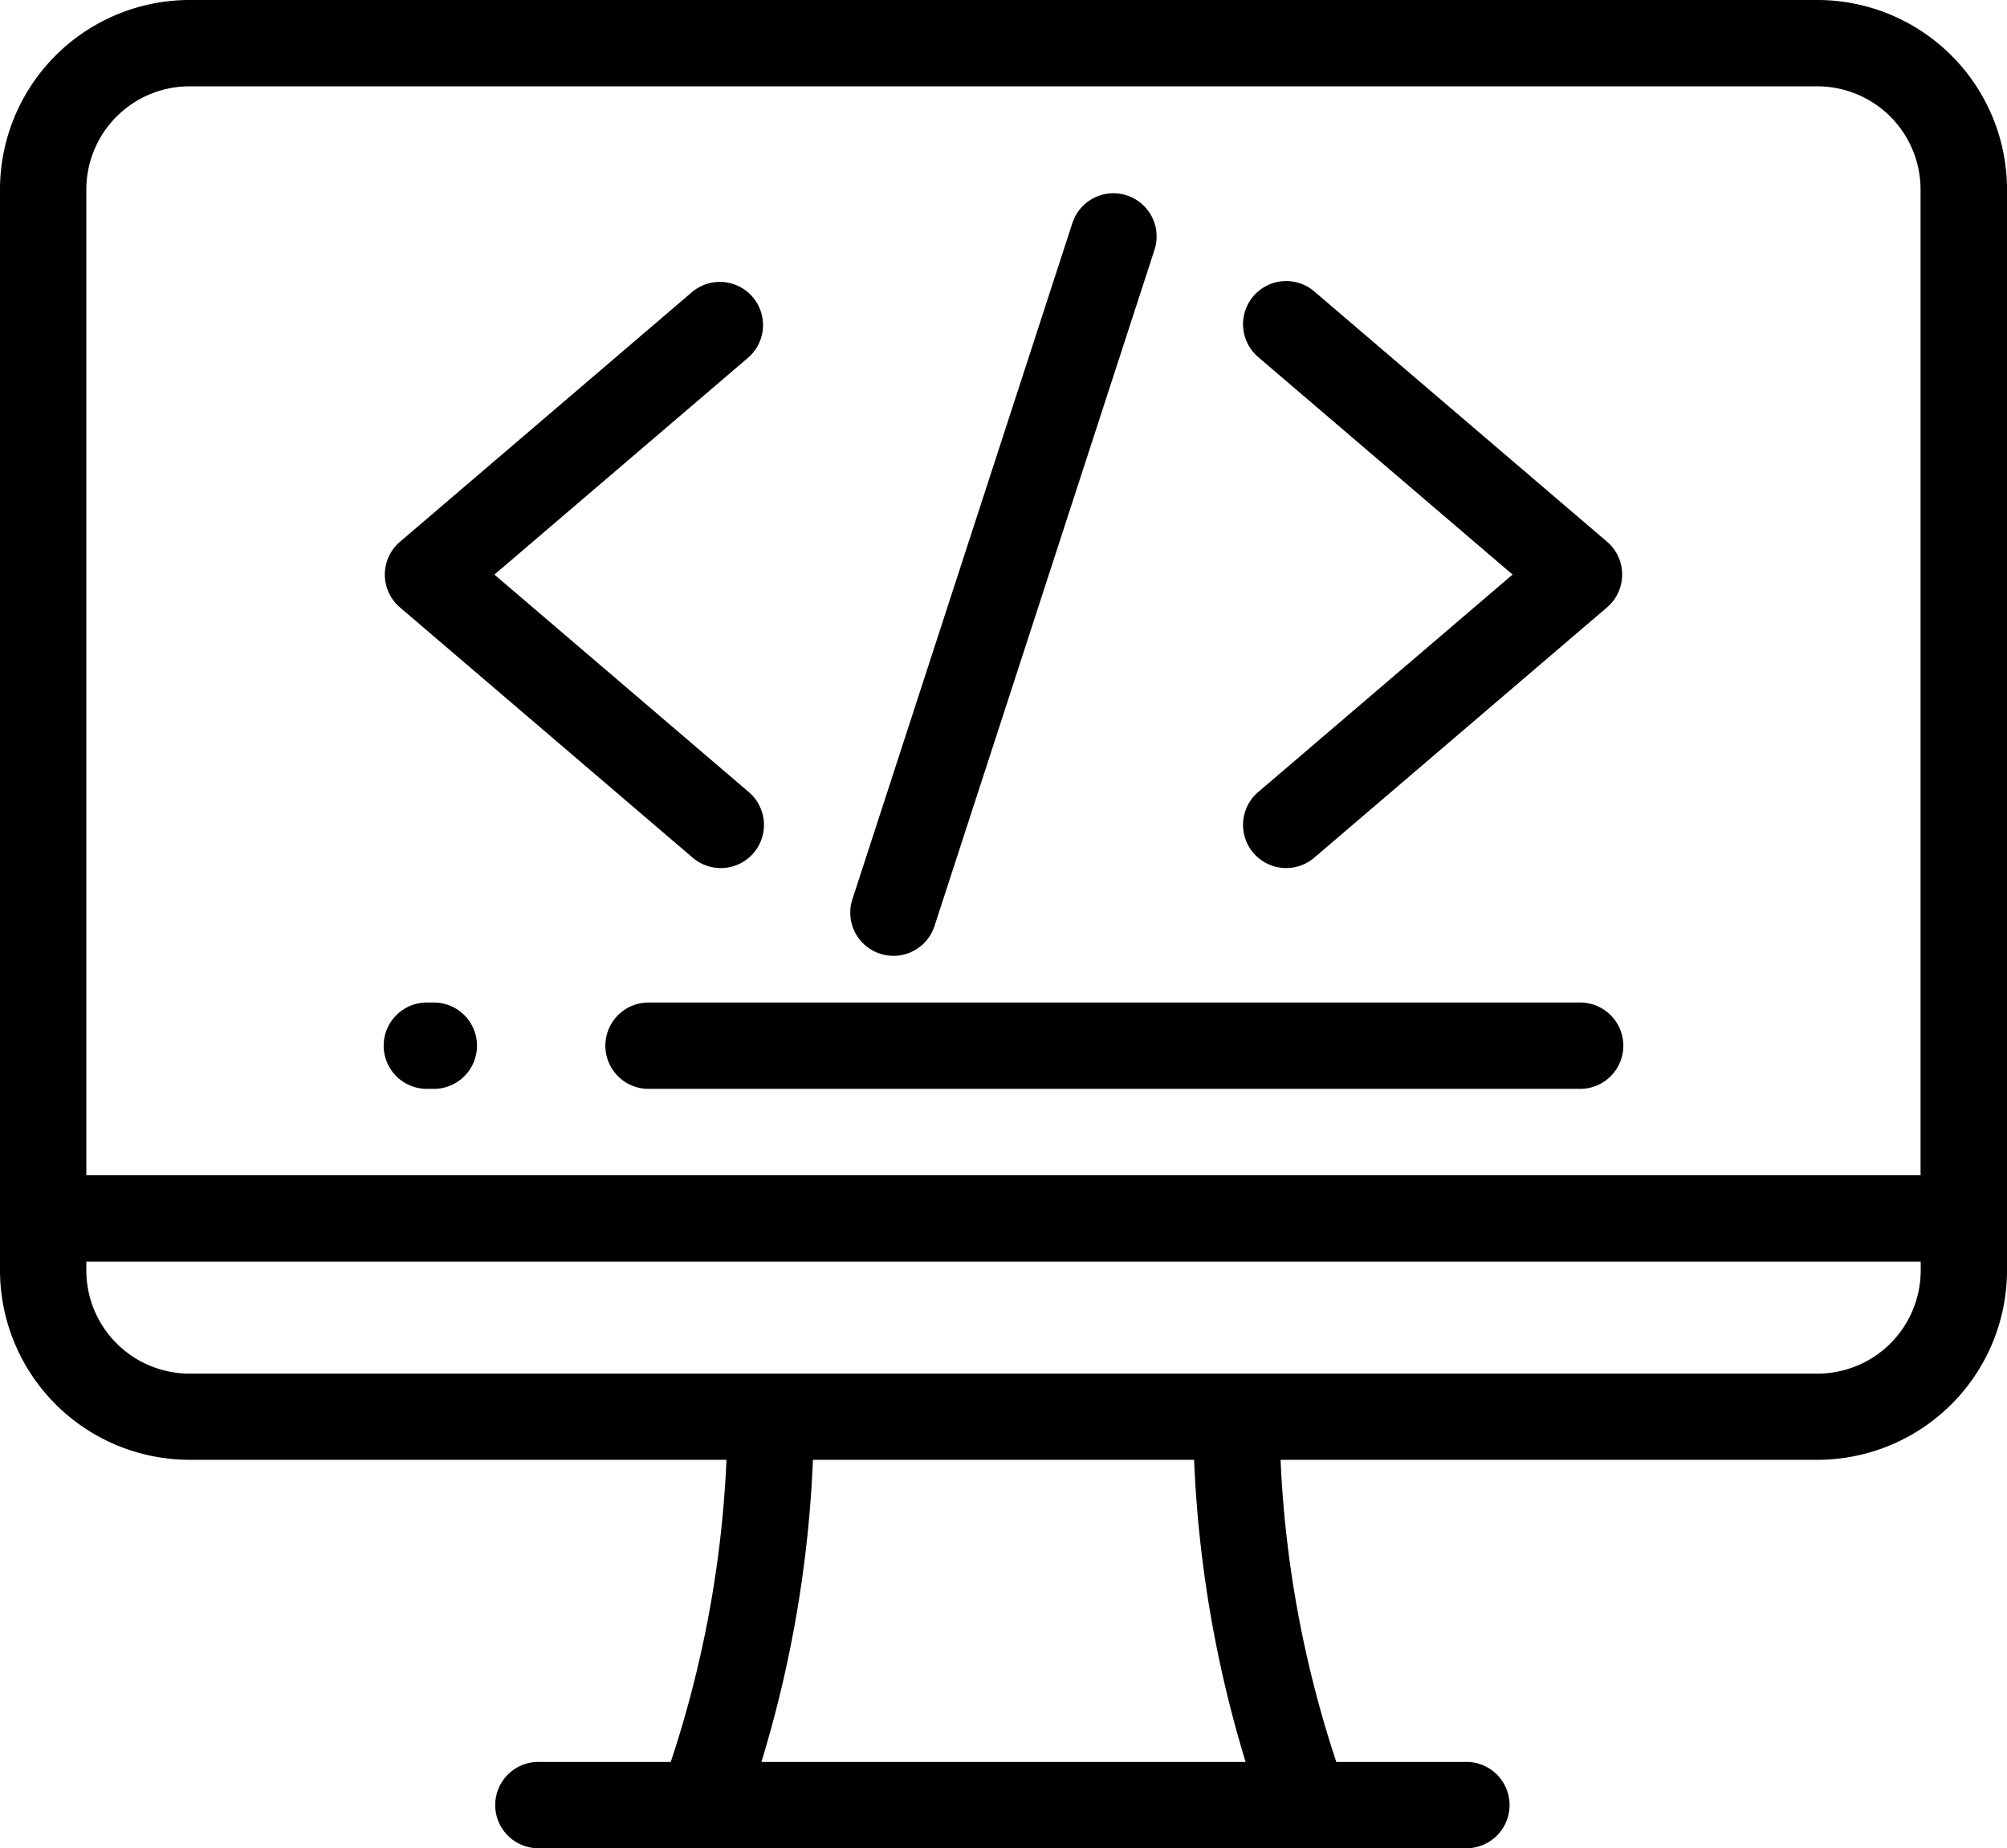
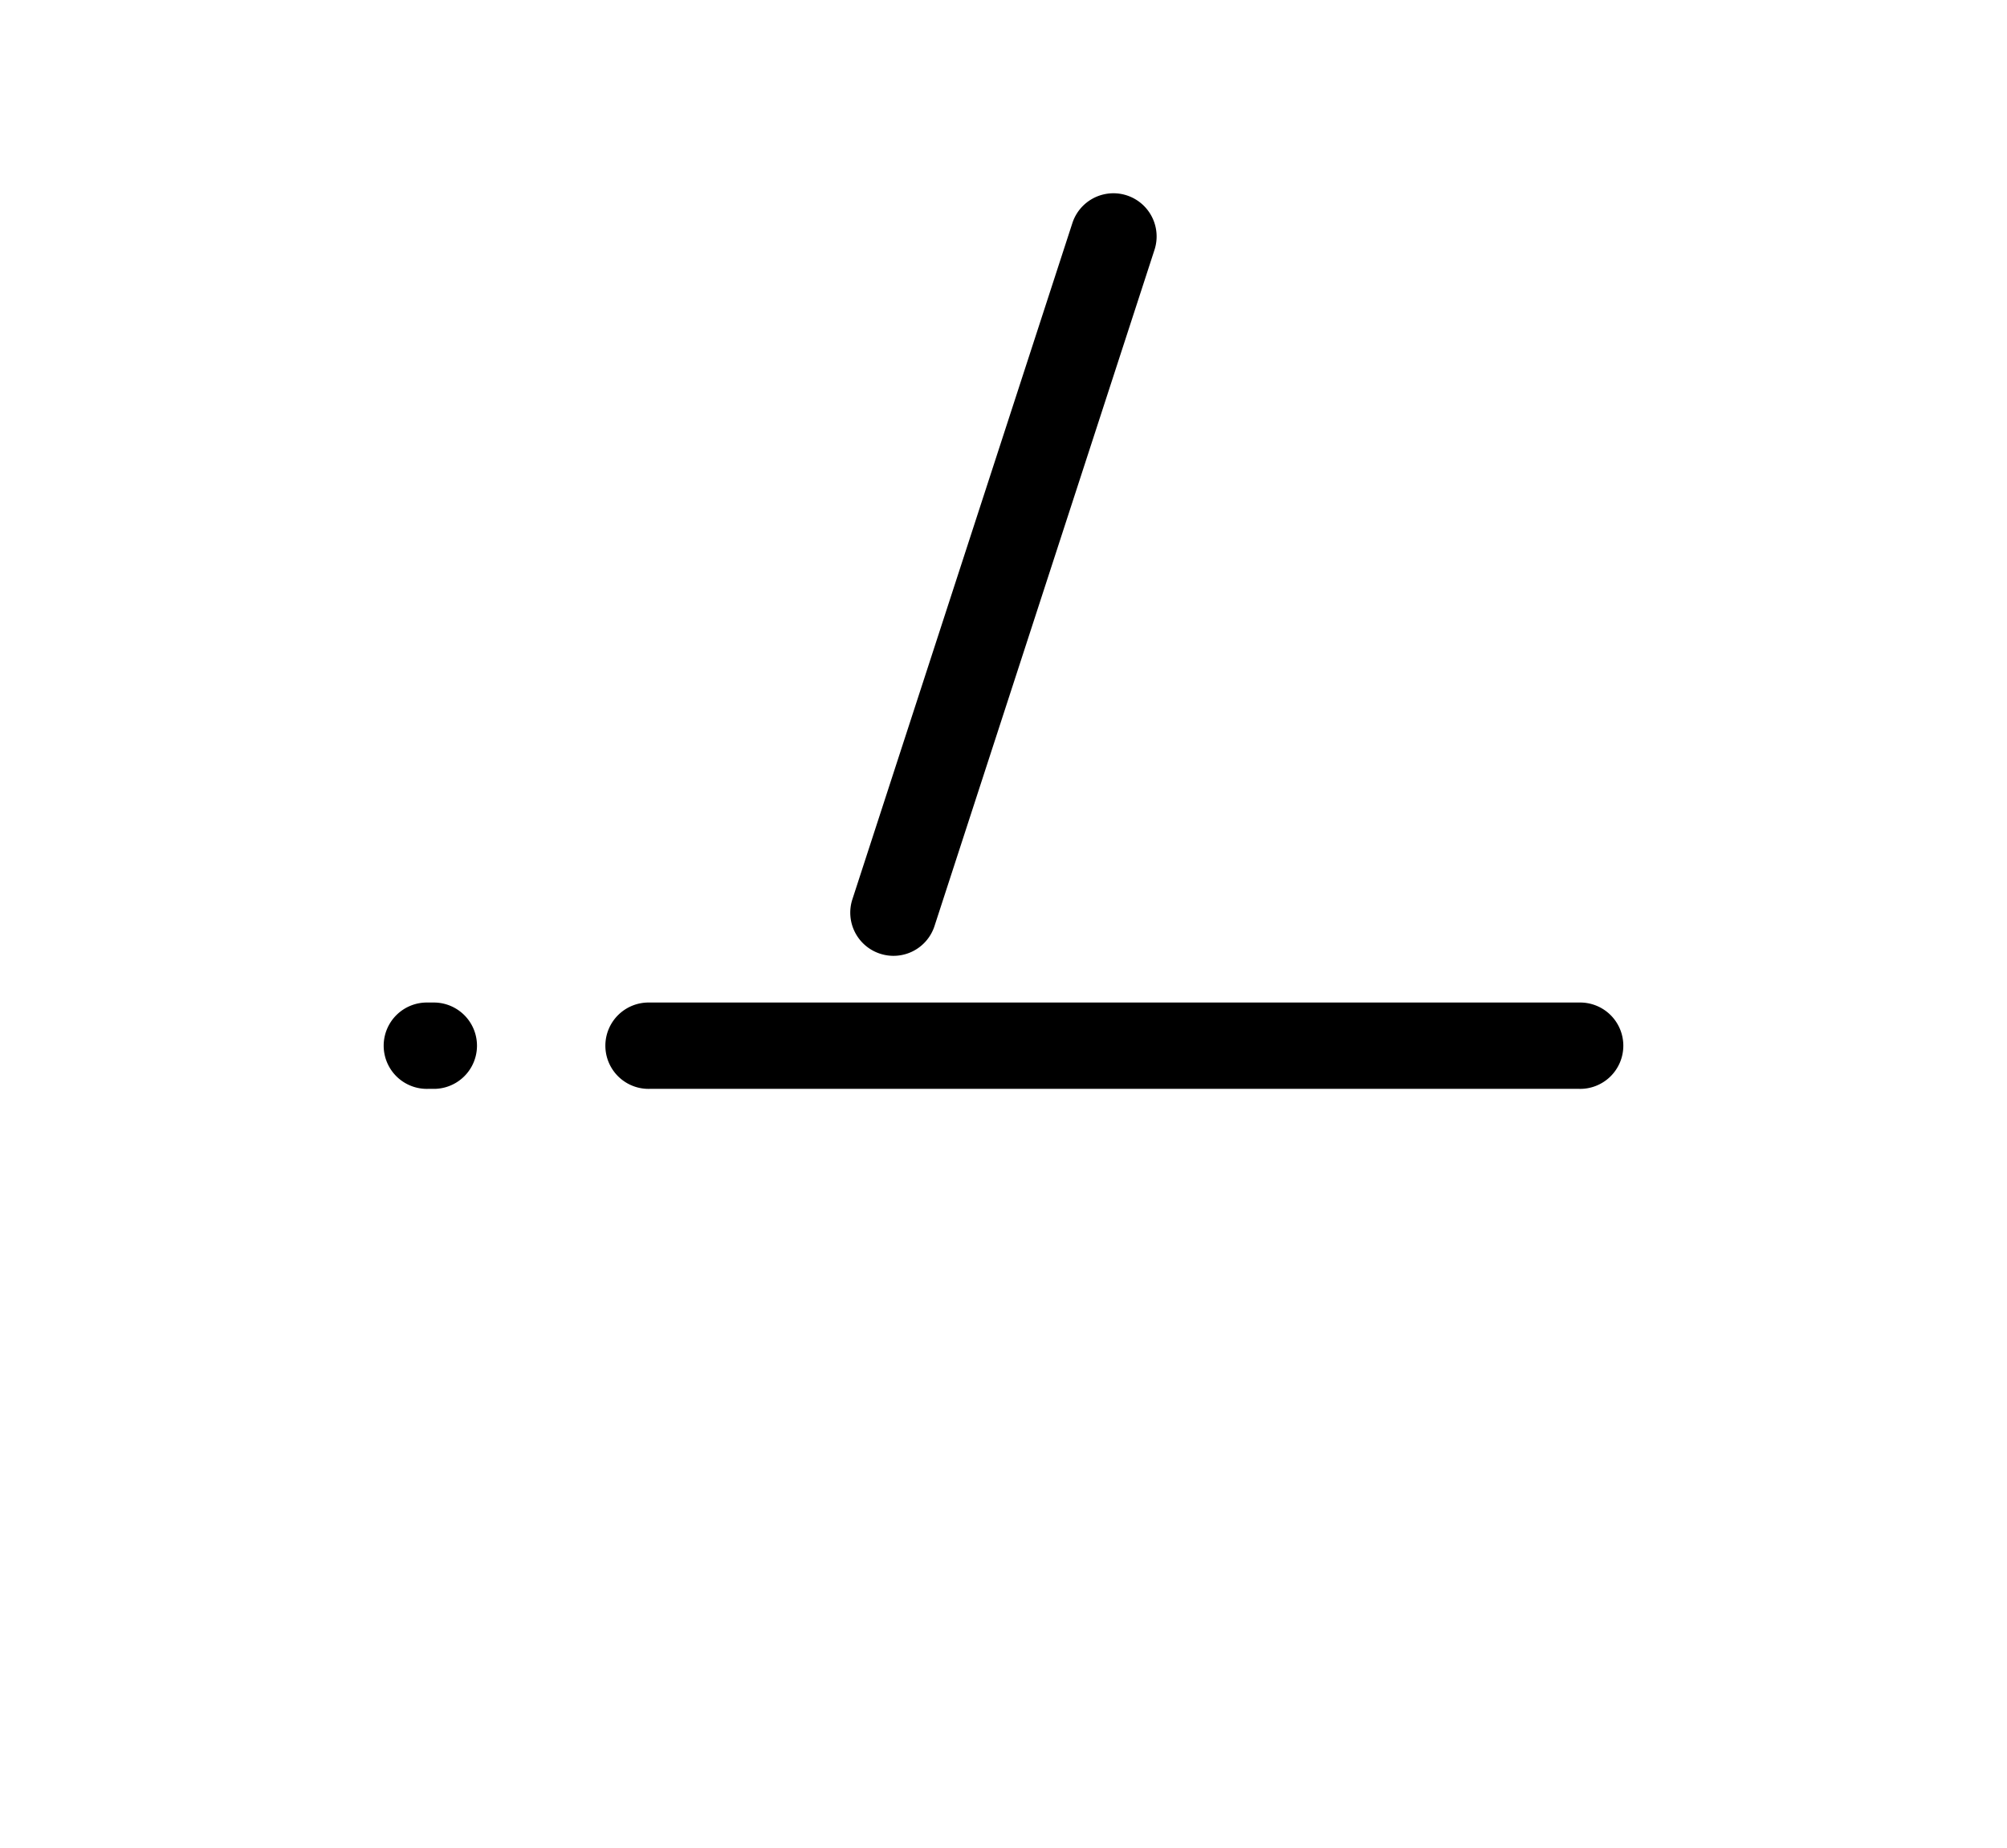
<svg xmlns="http://www.w3.org/2000/svg" width="68.424" height="63.018" viewBox="0 0 68.424 63.018">
  <g id="tools-and-utensils" transform="translate(0 -20.23)">
    <g id="Group_7202" data-name="Group 7202" transform="translate(0 20.23)">
      <g id="Group_7201" data-name="Group 7201" transform="translate(0 0)">
-         <path id="Path_9567" data-name="Path 9567" d="M61.965,20.23H6.46A6.467,6.467,0,0,0,0,26.69V63.543A6.468,6.468,0,0,0,6.46,70H24.768a37.9,37.9,0,0,1-1.9,10.3H18.394a1.472,1.472,0,1,0,0,2.943H50.031a1.472,1.472,0,0,0,0-2.943H45.558a37.9,37.9,0,0,1-1.9-10.3H61.965a6.468,6.468,0,0,0,6.46-6.461V26.69A6.467,6.467,0,0,0,61.965,20.23ZM2.943,26.69A3.521,3.521,0,0,1,6.46,23.173h55.5a3.521,3.521,0,0,1,3.517,3.517V60.3H2.943ZM25.959,80.3A41,41,0,0,0,27.715,70H40.71a41.022,41.022,0,0,0,1.756,10.3ZM65.482,63.544h0a3.522,3.522,0,0,1-3.517,3.518H6.46a3.522,3.522,0,0,1-3.517-3.518v-.3H65.482Z" transform="translate(0 -20.23)" />
        <path id="Path_9568" data-name="Path 9568" d="M187.879,275.99H156.195a1.472,1.472,0,1,0,0,2.943h31.684a1.472,1.472,0,1,0,0-2.943Z" transform="translate(-134.046 -241.81)" />
        <path id="Path_9569" data-name="Path 9569" d="M99.879,275.99h-.237a1.472,1.472,0,1,0,0,2.943h.237a1.472,1.472,0,0,0,0-2.943Z" transform="translate(-85.051 -241.81)" />
-         <path id="Path_9570" data-name="Path 9570" d="M317.624,94.528l8.674,7.416-8.674,7.416a1.471,1.471,0,0,0,1.912,2.237l9.983-8.535a1.472,1.472,0,0,0,0-2.237l-9.983-8.535a1.471,1.471,0,0,0-1.912,2.237Z" transform="translate(-274.73 -82.355)" />
-         <path id="Path_9571" data-name="Path 9571" d="M98.686,103.063l9.983,8.535a1.471,1.471,0,0,0,1.912-2.237l-8.674-7.416,8.674-7.416a1.472,1.472,0,0,0-1.912-2.237l-9.983,8.535a1.472,1.472,0,0,0,0,2.237Z" transform="translate(-85.051 -82.355)" />
        <path id="Path_9572" data-name="Path 9572" d="M217.926,95.469a1.47,1.47,0,0,0,1.855-.944l7.5-23.054a1.471,1.471,0,1,0-2.8-.911l-7.5,23.055A1.471,1.471,0,0,0,217.926,95.469Z" transform="translate(-187.921 -62.954)" />
      </g>
    </g>
  </g>
</svg>